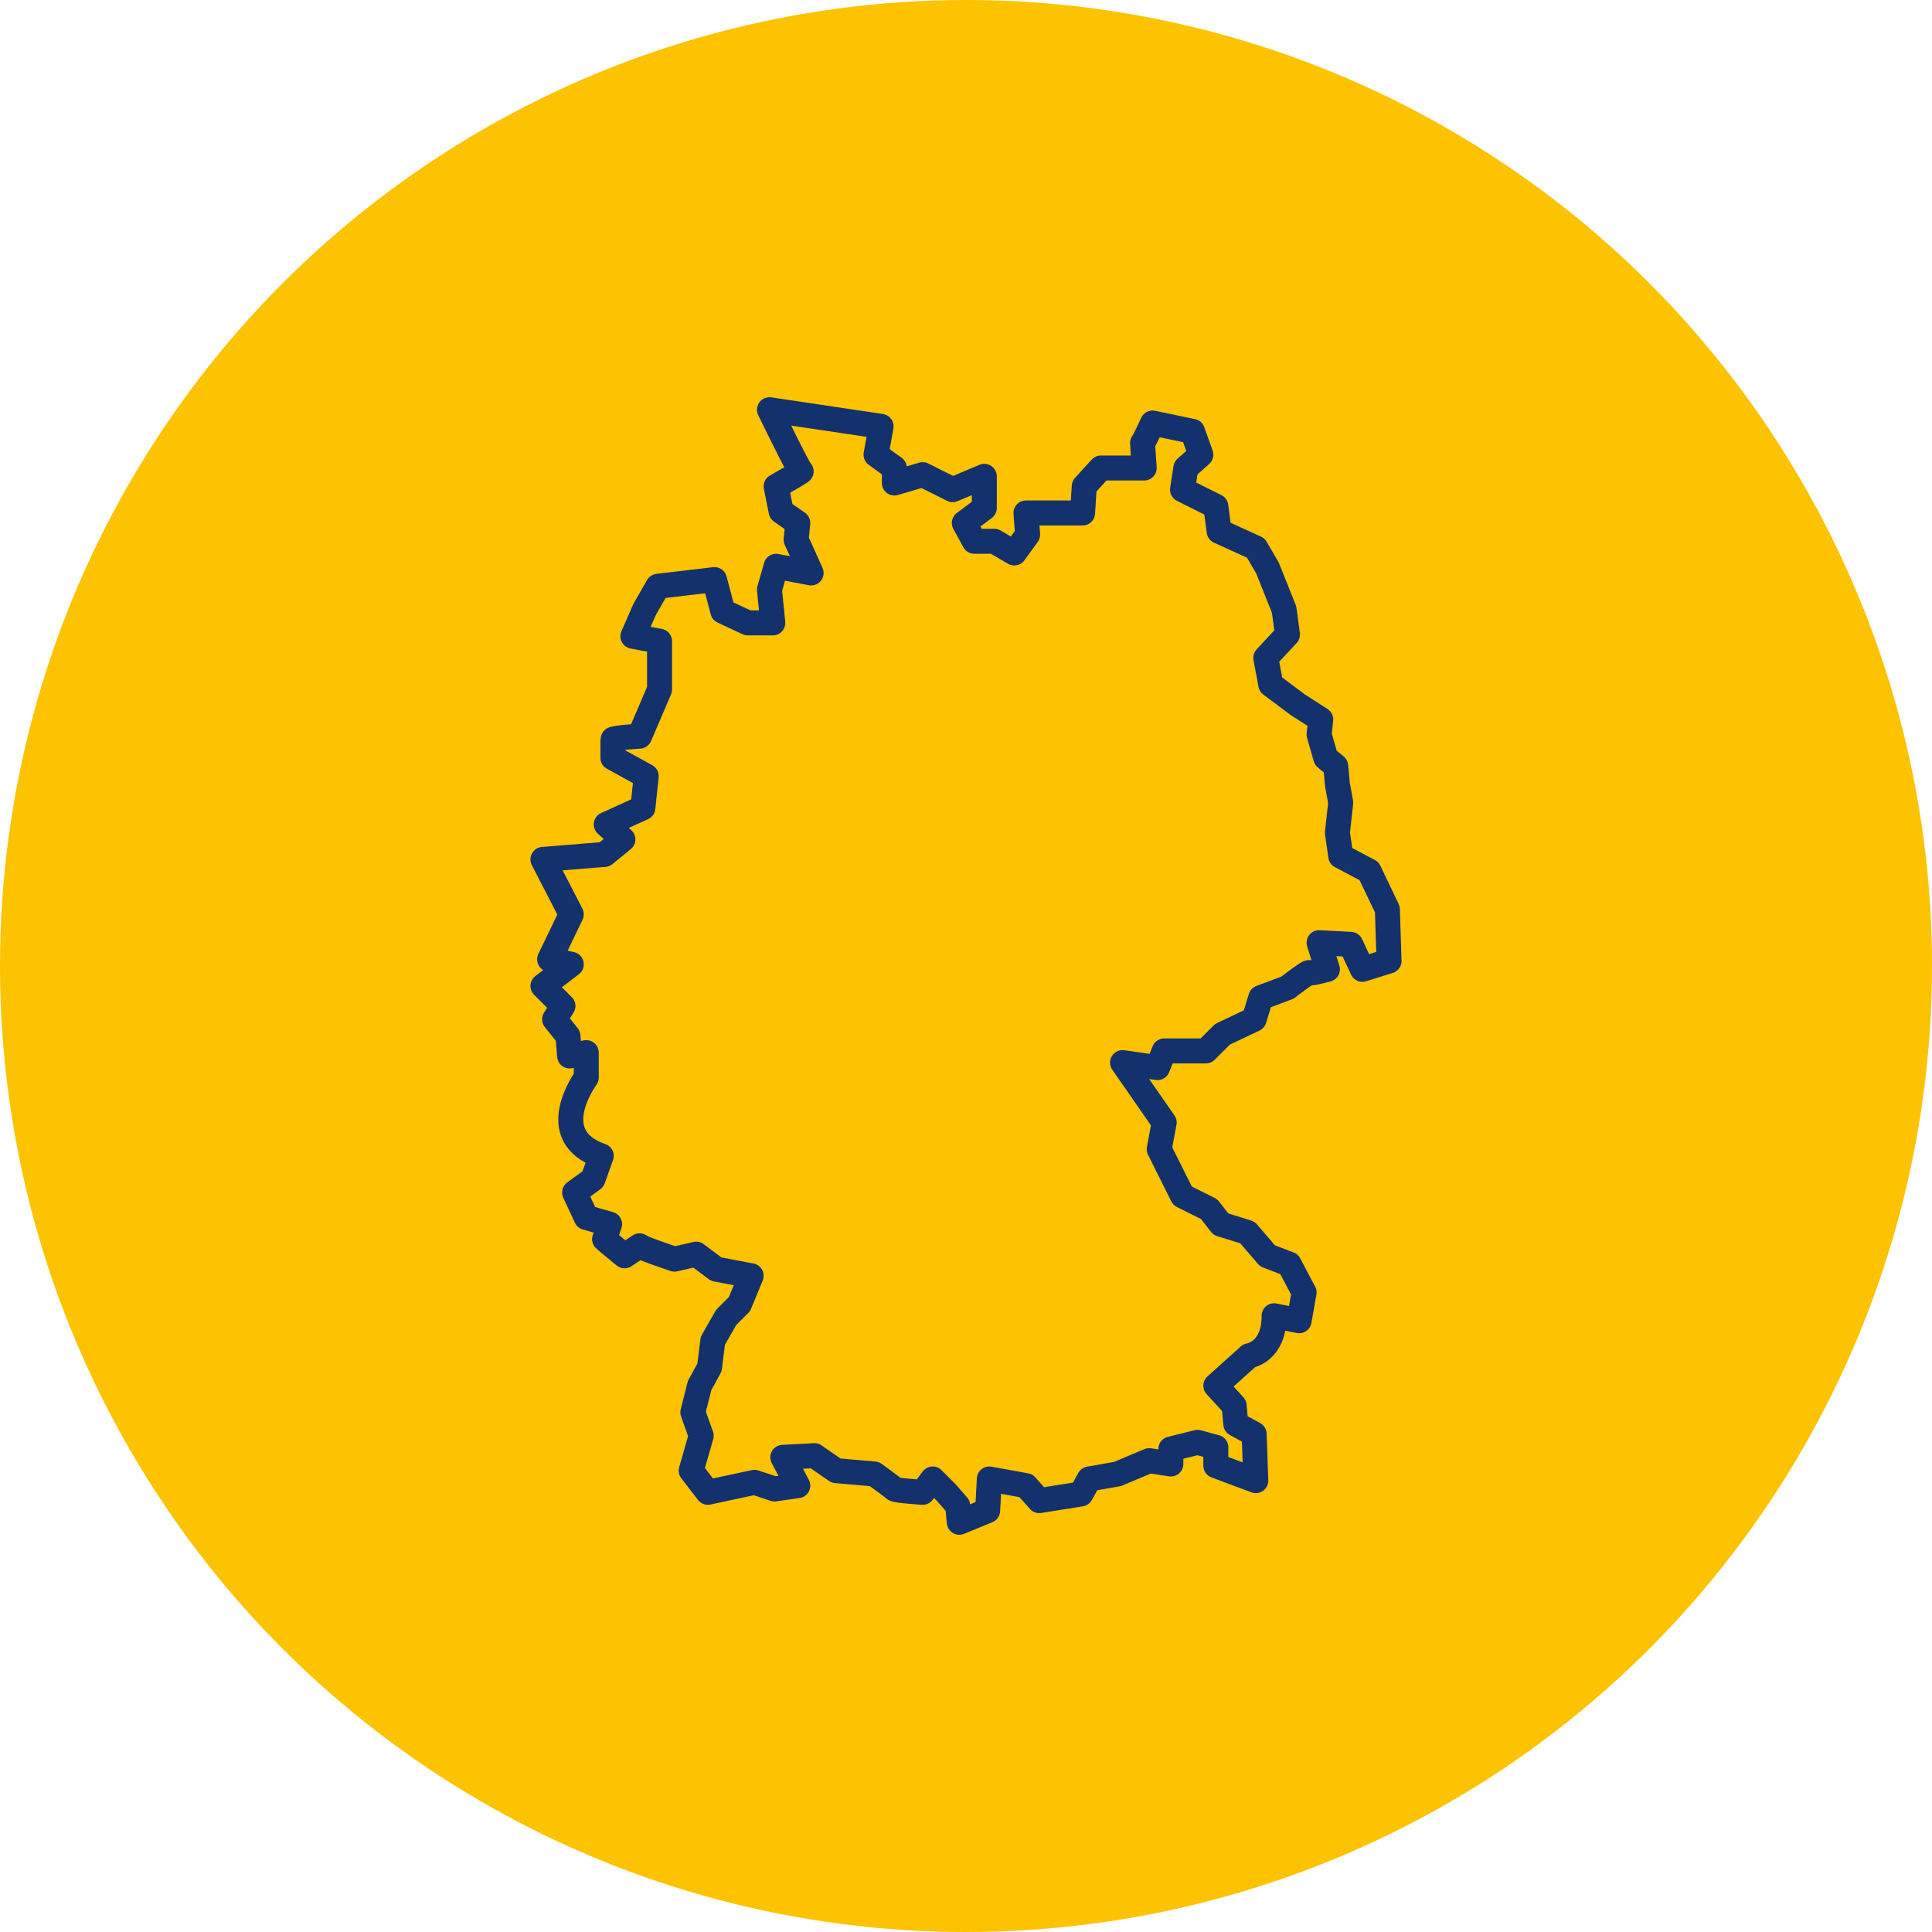
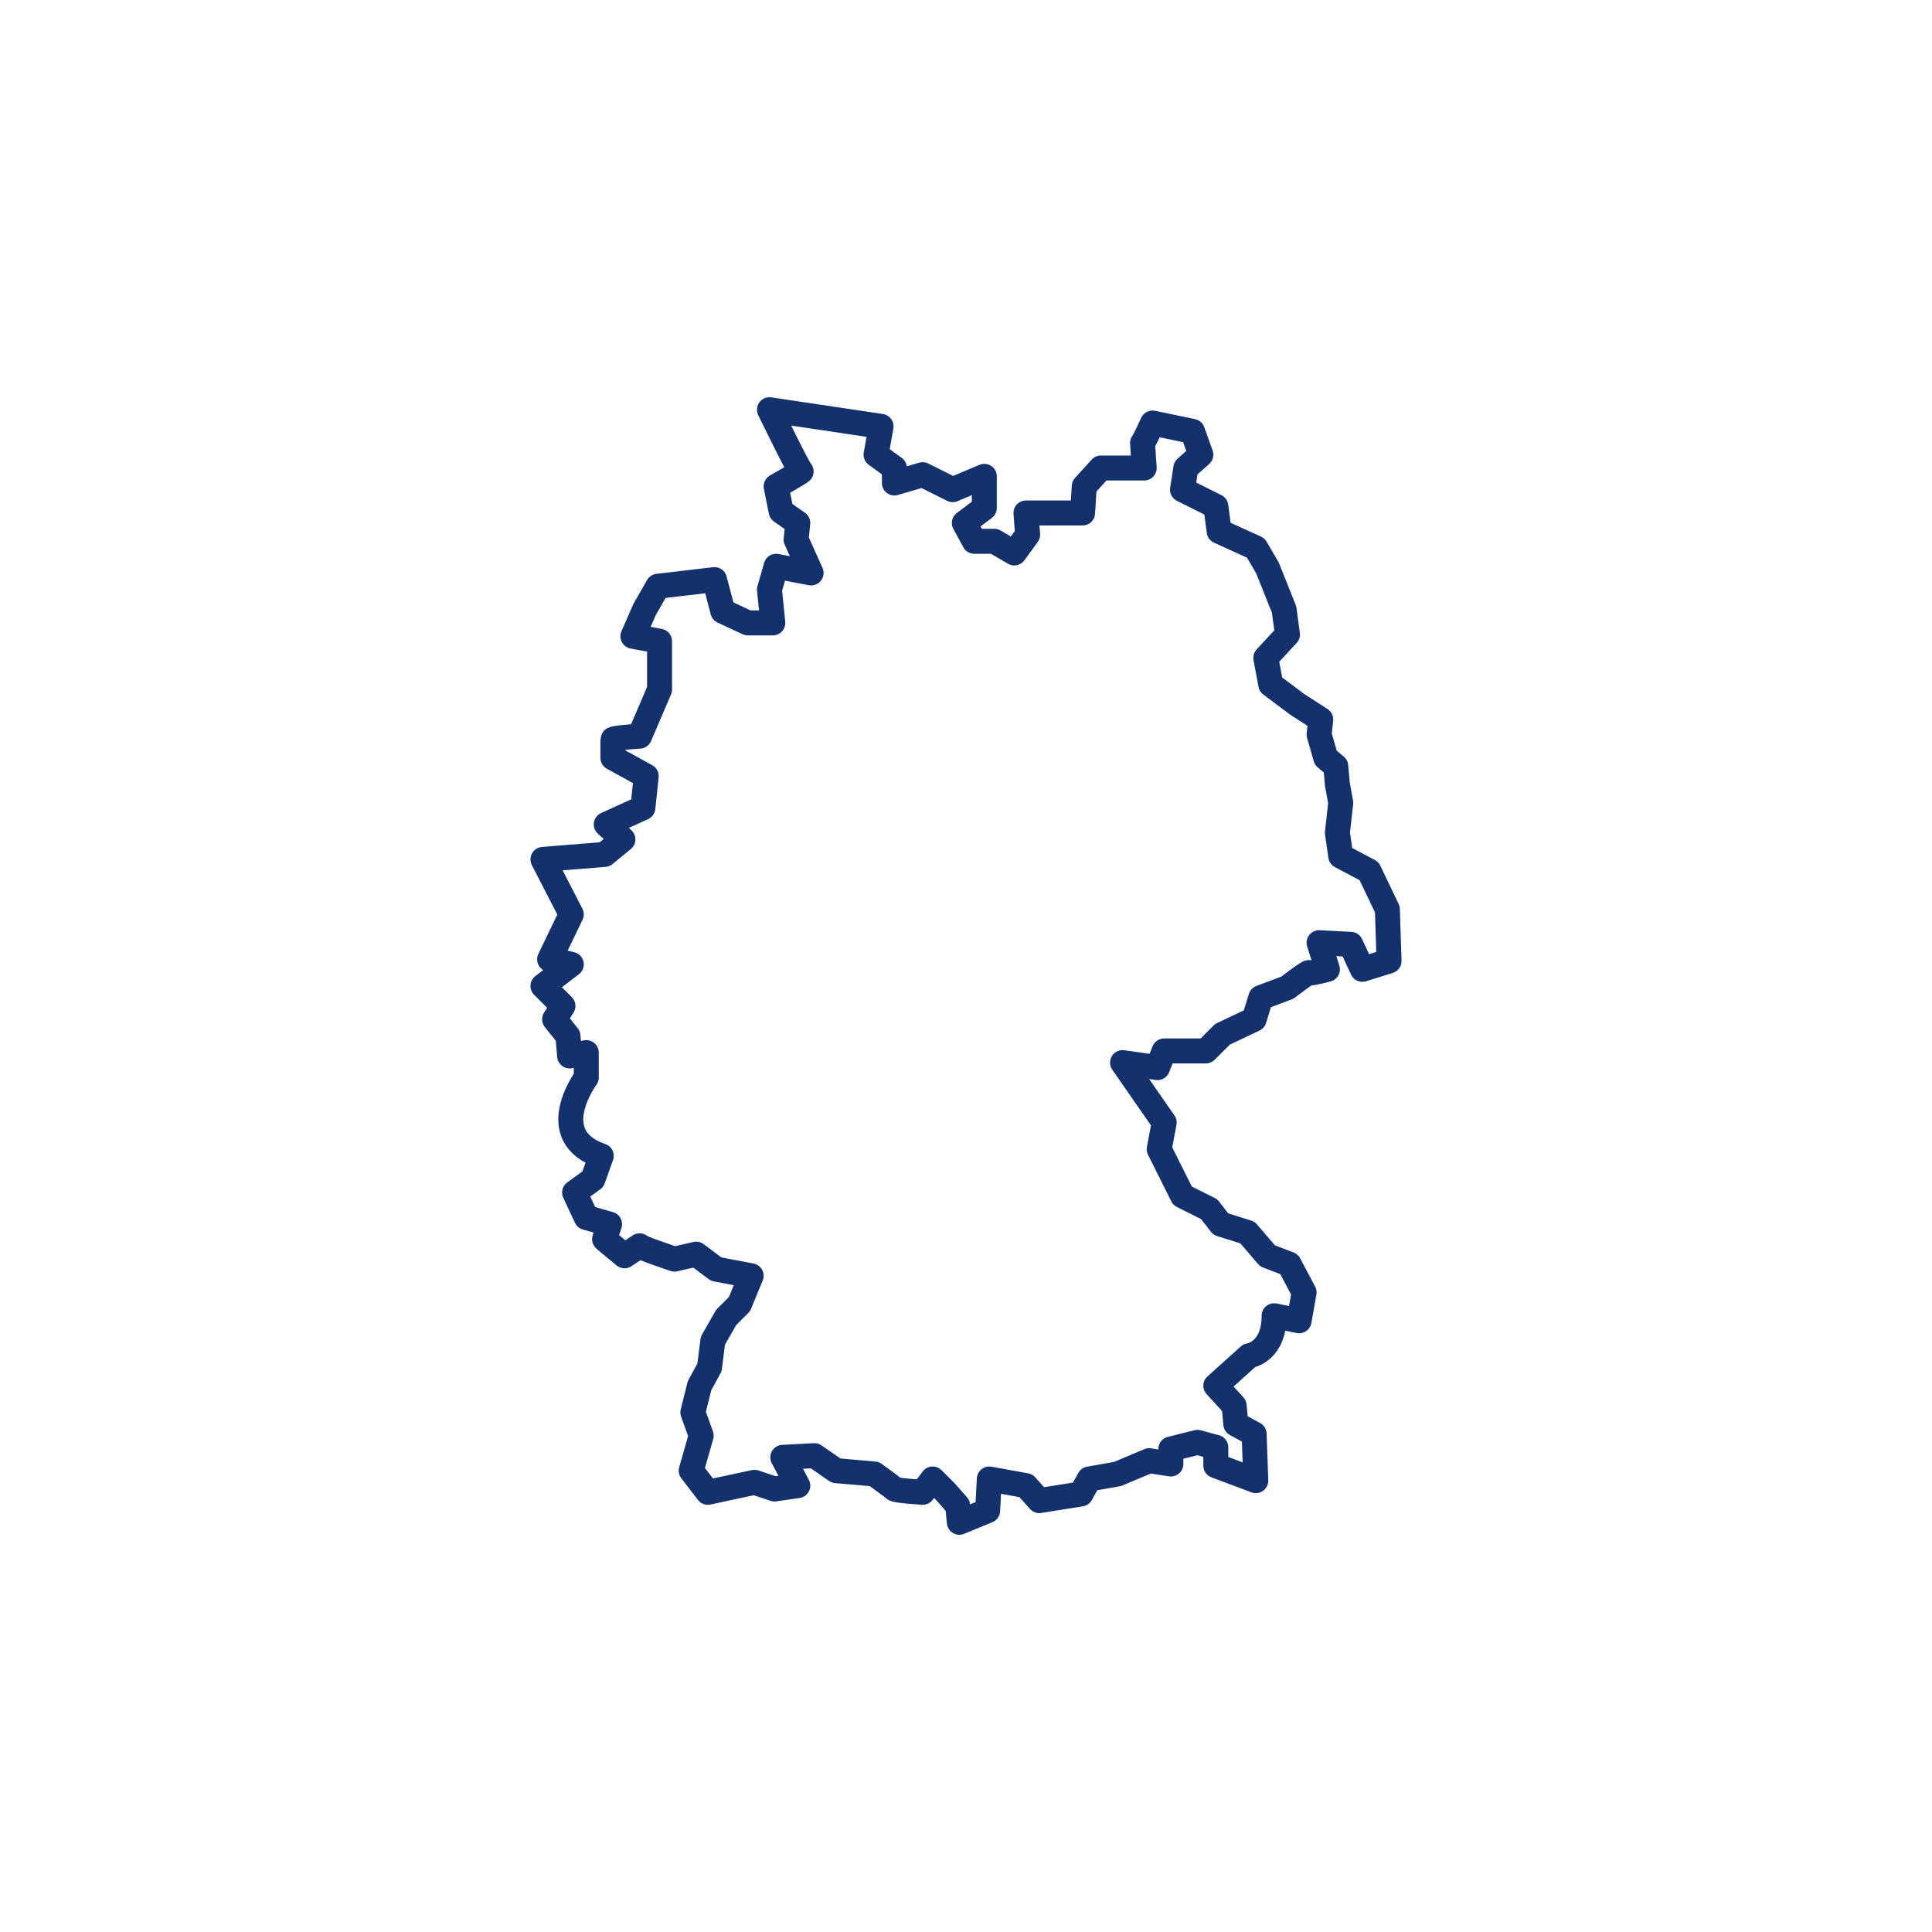
<svg xmlns="http://www.w3.org/2000/svg" version="1.1" id="Ebene_1" x="0px" y="0px" viewBox="0 0 116 116" style="enable-background:new 0 0 116 116;" xml:space="preserve">
  <style type="text/css">
	.st0{fill:#FDC300;}
	.st1{fill:none;stroke:#12316D;stroke-width:1.5;stroke-linejoin:round;stroke-miterlimit:10;}
</style>
-   <circle id="Ellipse_51" class="st0" cx="58" cy="58" r="58" />
  <path class="st1" d="M59.1,28.6l-1.9,0.8l-1.8-0.9L53.7,29v-0.9l-1.1-0.8l0.3-1.7l-6.7-1c0,0,1.8,3.7,1.9,3.7s-1.5,0.9-1.5,0.9  l0.3,1.5l1,0.7l-0.1,1l0.9,2L46.6,34l-0.4,1.4l0.2,2h-1.5l-1.5-0.7l-0.5-1.9l-3.4,0.4l-0.8,1.4L38,38.2l1.6,0.3l0,2.9l-1.2,2.8  c0,0-1.6,0.1-1.6,0.2c0,0.1,0,1.1,0,1.1l2,1.1l-0.2,1.9l-2.2,1l1,0.9l-1.1,0.9l-3.7,0.3l1.7,3.3L33,57.6l1.3,0.3l-1.7,1.3l1.2,1.2  l-0.5,0.8l0.8,1l0.1,1.2l1-0.2v1.5c0,0-2.6,3.5,0.9,4.7l-0.5,1.4l-1.1,0.8l0.7,1.5l1.4,0.4c0,0-0.3,0.9-0.3,0.9c0.1,0.1,1.2,1,1.2,1  s0.9-0.6,0.9-0.6c0,0.1,2.1,0.8,2.1,0.8l1.3-0.3l1.2,0.9l2.1,0.4l-0.7,1.7l-0.8,0.8l-0.8,1.4l-0.2,1.6l-0.6,1.1l-0.4,1.6l0.5,1.4  l-0.6,2.1l1,1.3l2.8-0.6l1.2,0.4l1.4-0.2L47,87.5l1.9-0.1l1.3,0.9l2.3,0.2c0,0,1.1,0.8,1.2,0.9c0.1,0.1,1.7,0.2,1.7,0.2l0.6-0.8  l0.8,0.8l0.7,0.8l0.1,1l1.7-0.7l0.1-1.9l2.2,0.4l0.8,0.9l2.5-0.4l0.5-0.9l1.7-0.3l1.9-0.8l1.3,0.2V87l1.6-0.4l1.1,0.3V88l2.4,0.9  l-0.1-2.8l-1.1-0.6l-0.1-1.1L73,83.2l2-1.8c0,0,1.5-0.2,1.5-2.4l1.5,0.3l0.3-1.7l-0.9-1.7l-1.3-0.5L74.9,74l-1.6-0.5l-0.7-0.9  L71,71.8L69.6,69l0.3-1.6l-2.5-3.6l2.1,0.3l0.4-1h2.5l1-1l1.9-0.9l0.4-1.3l1.6-0.6c0,0,1.3-1,1.3-0.9c0,0.1,1.1-0.2,1.1-0.2  l-0.5-1.6l1.9,0.1l0.7,1.5l1.6-0.5l-0.1-3.1l-1.1-2.3l-1.7-0.9L80.3,50l0.2-1.8l-0.2-1.1l-0.1-1.1l-0.6-0.5l-0.4-1.4l0.1-0.9  l-1.4-0.9l-1.6-1.2L76,39.5l1.3-1.4l-0.2-1.5l-1-2.5l-0.7-1.2l-1.1-0.5l-1.1-0.5L73,30.4l-1-0.5l-1-0.5l0.2-1.3l0.9-0.8l-0.5-1.4  l-2.4-0.5c0,0-0.5,1.1-0.6,1.2c0,0.1,0.1,1.5,0.1,1.5l-0.9,0l-1.7,0l-1,1.1L65,30.8l-3.4,0l0.1,1.3l-0.8,1.1l-1.2-0.7l-1.2,0  l-0.6-1.1l1.2-0.9L59.1,28.6z" />
</svg>